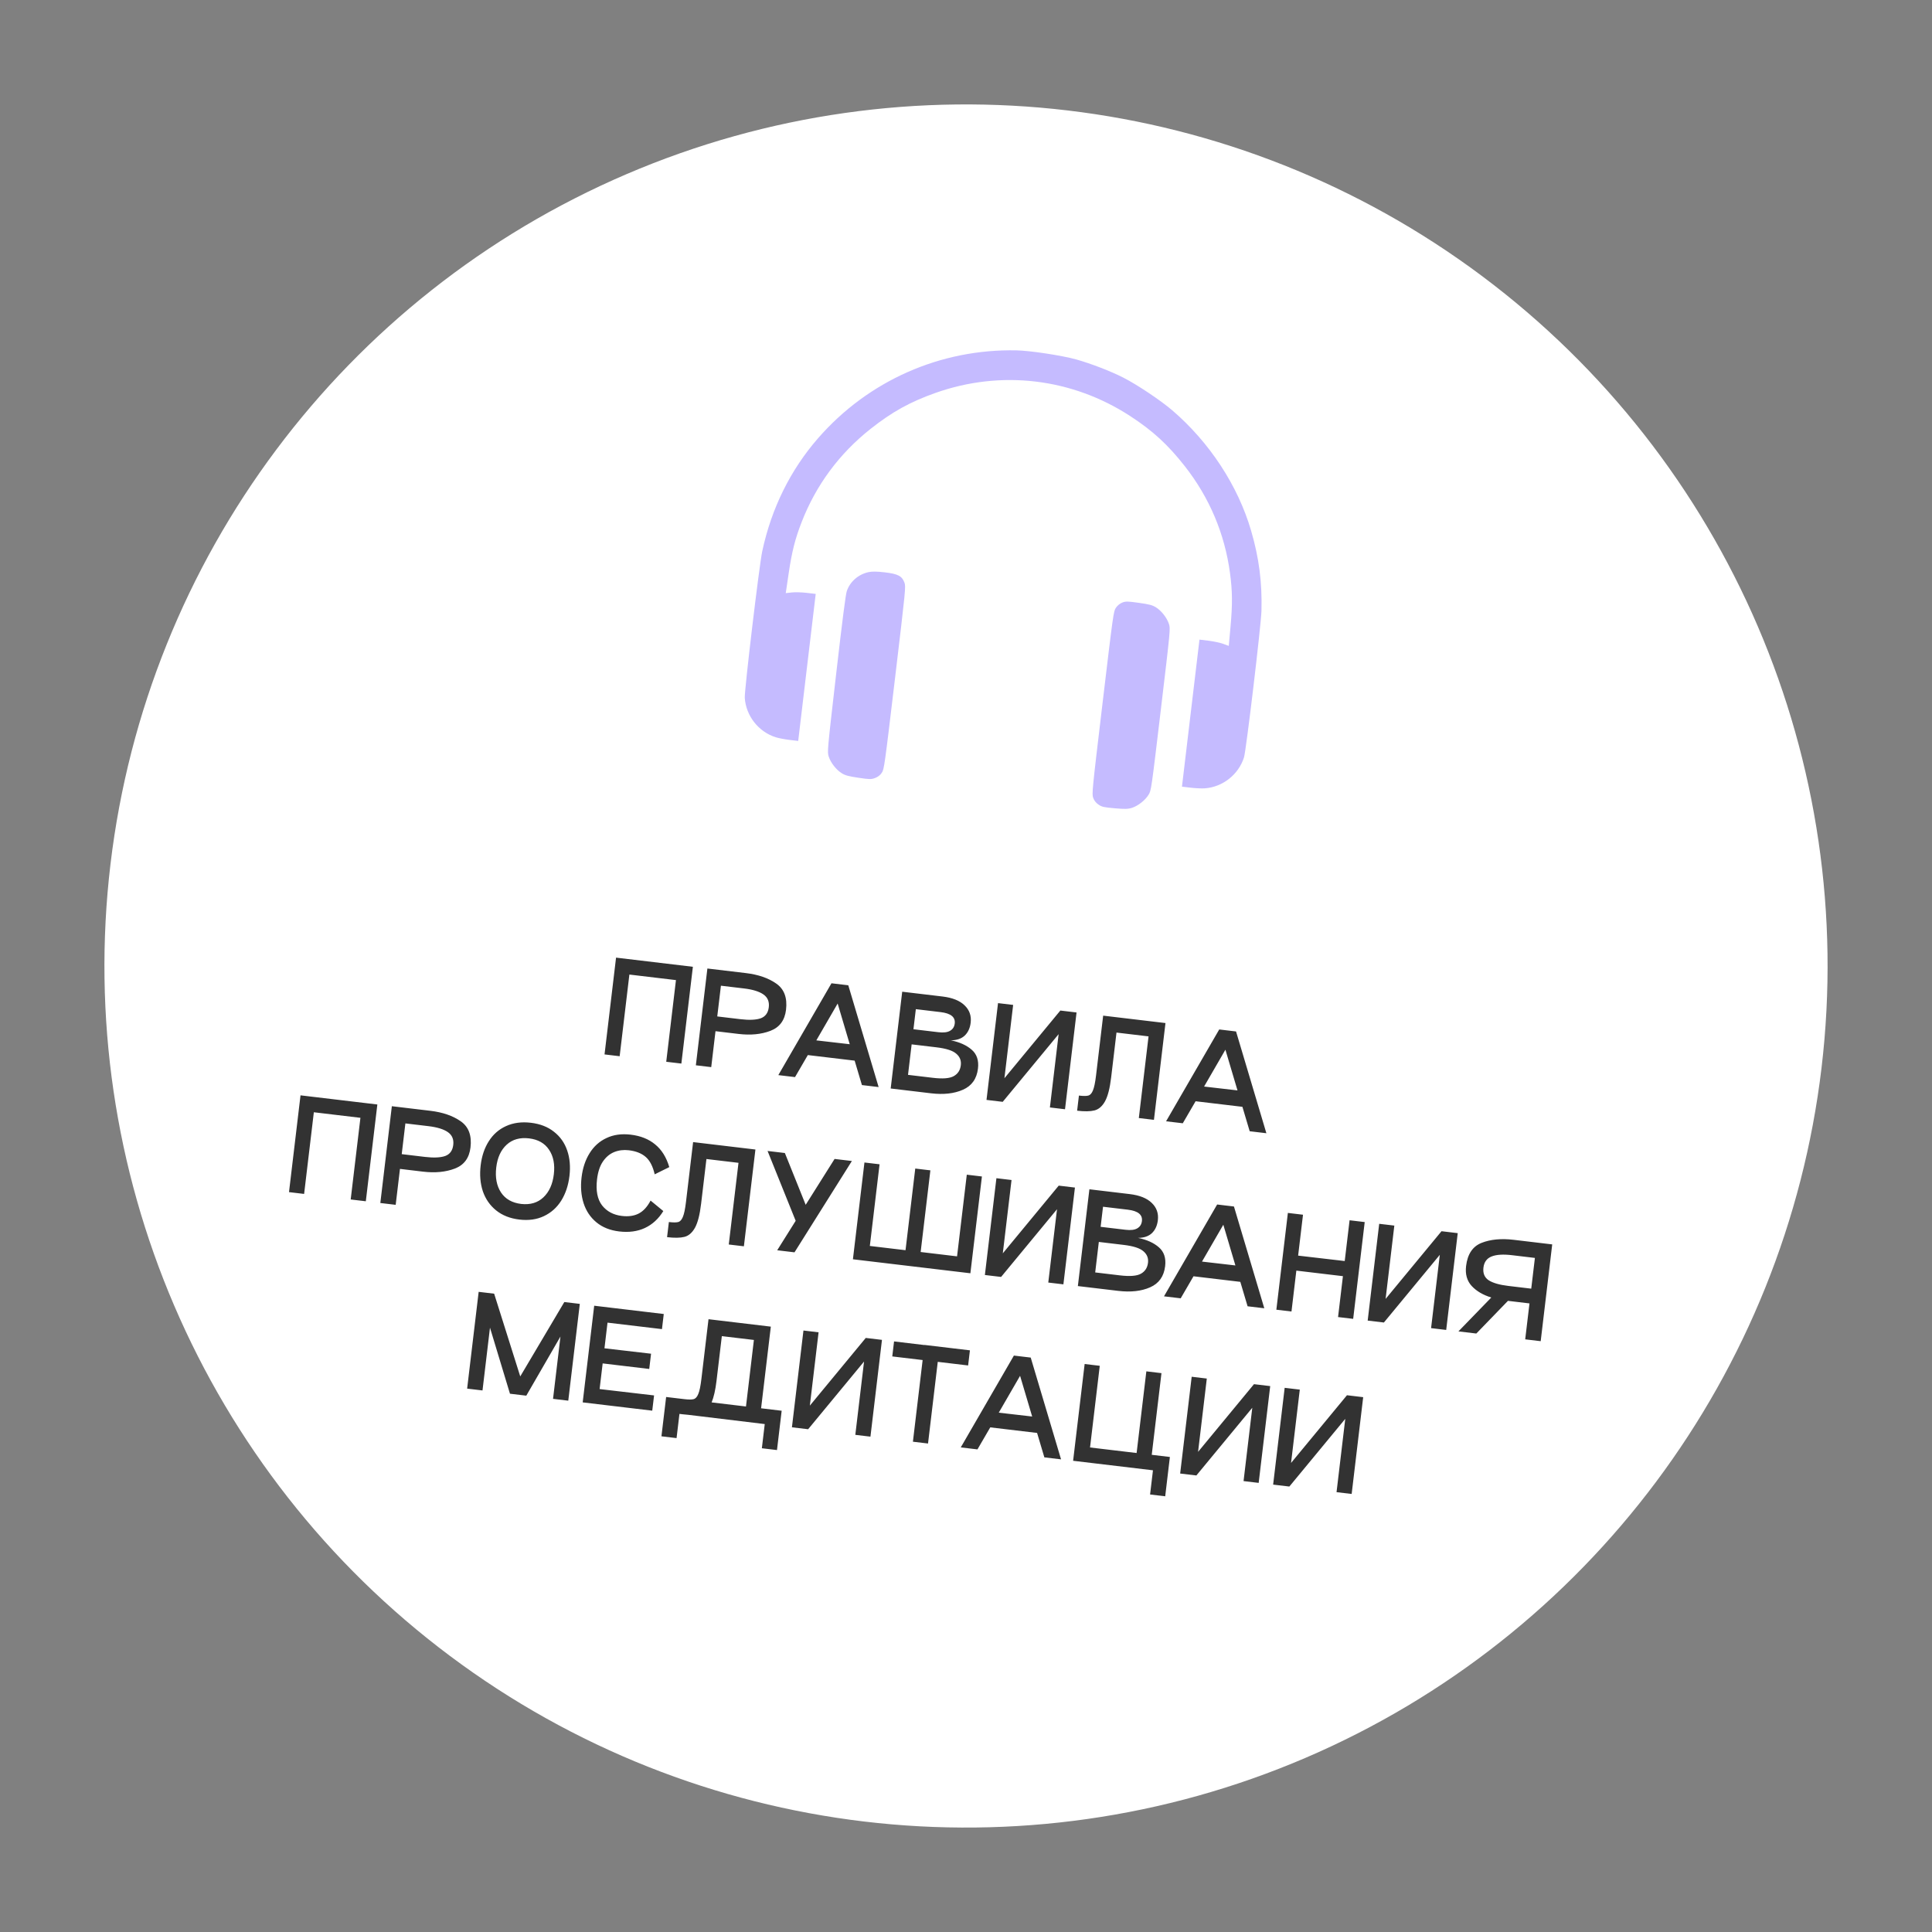
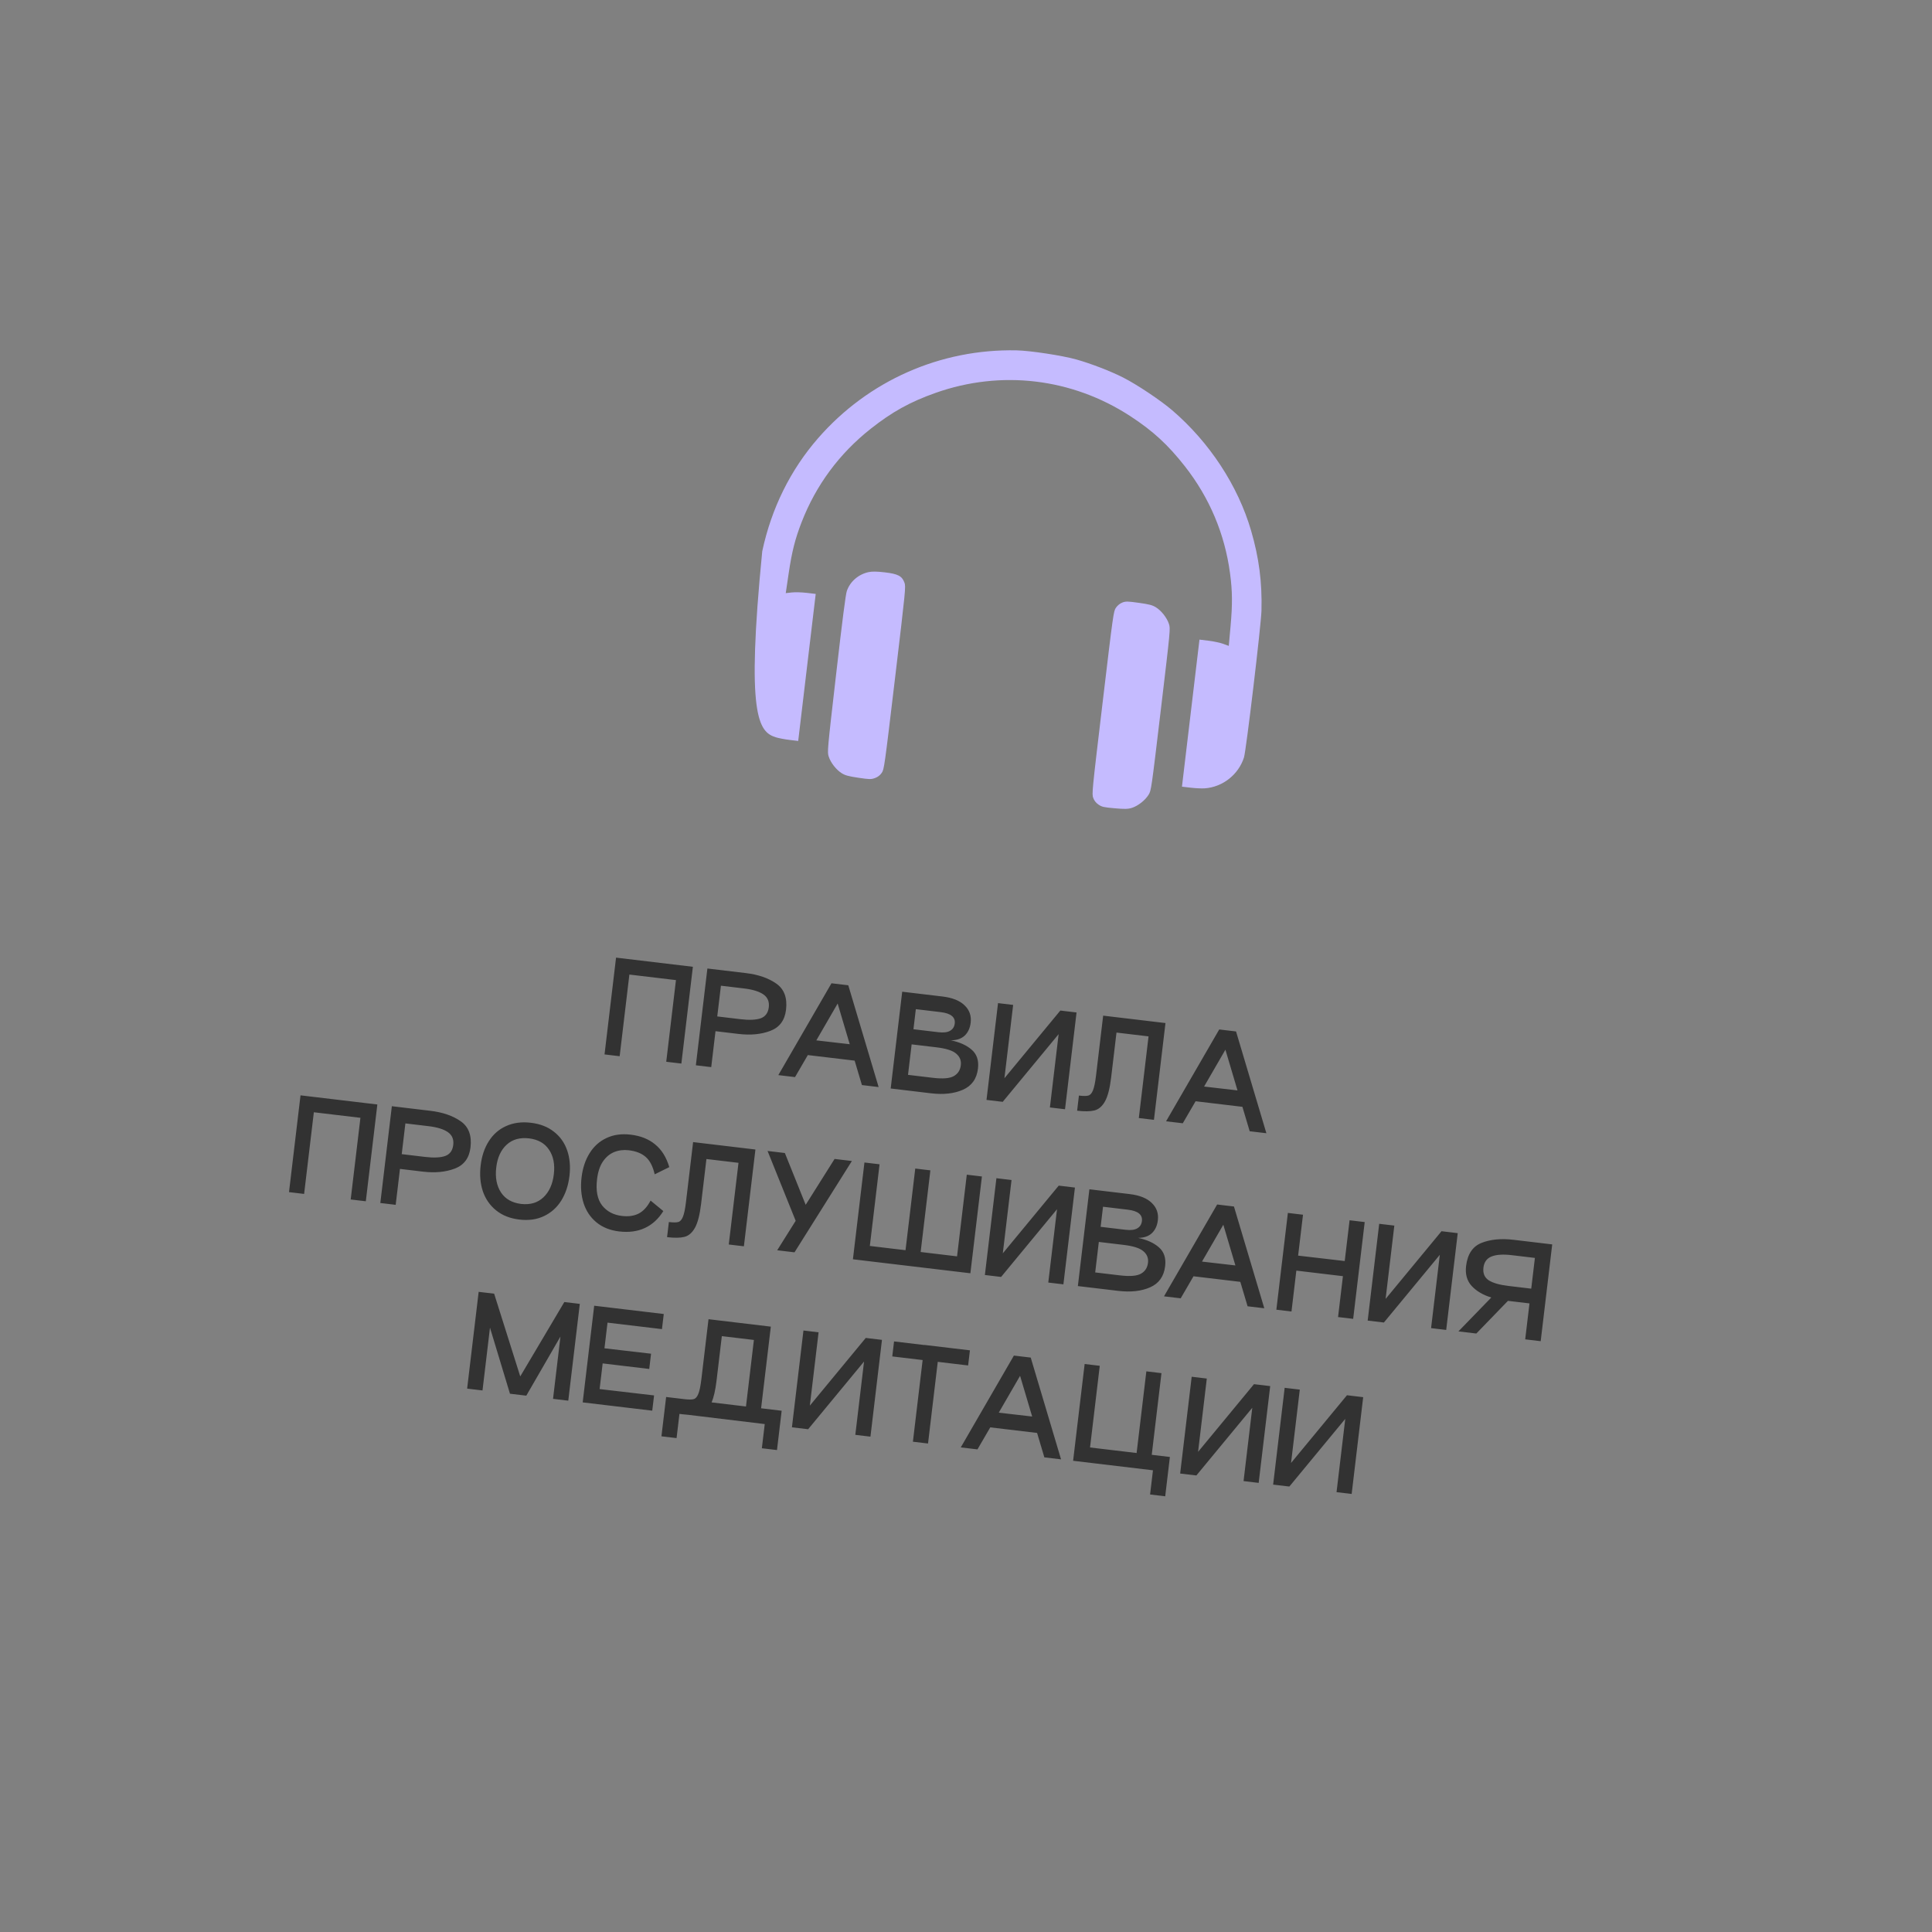
<svg xmlns="http://www.w3.org/2000/svg" width="222" height="222" viewBox="0 0 222 222" fill="none">
  <rect x="0" y="0" width="222" height="222" fill="#808080" stroke="none" />
-   <circle cx="111.001" cy="111" r="99" transform="rotate(6.791 111.001 111)" fill="white" />
  <path d="M79.617 111.09L78.293 122.211L76.555 122.004L77.672 112.62L72.32 111.983L71.203 121.367L69.465 121.16L70.789 110.038L79.617 111.09ZM81.725 122.62L79.959 122.409L81.284 111.288L85.704 111.814C87.132 111.984 88.296 112.386 89.198 113.02C90.11 113.655 90.484 114.658 90.32 116.03C90.176 117.244 89.577 118.051 88.523 118.452C87.47 118.853 86.253 118.971 84.872 118.807L82.216 118.491L81.725 122.62ZM85.074 117.111C86.093 117.232 86.873 117.198 87.412 117.009C87.953 116.81 88.262 116.386 88.339 115.738C88.415 115.098 88.21 114.608 87.724 114.269C87.239 113.929 86.495 113.699 85.494 113.58L82.839 113.264L82.418 116.795L85.074 117.111ZM99.041 124.682L98.205 121.875L92.825 121.235L91.354 123.766L89.435 123.538L95.542 112.986L97.474 113.216L100.96 124.91L99.041 124.682ZM93.802 119.546L97.64 119.989L96.252 115.312L93.802 119.546ZM108.3 114.505C109.44 114.641 110.287 114.982 110.843 115.527C111.399 116.063 111.631 116.725 111.537 117.513C111.463 118.134 111.235 118.629 110.852 118.997C110.471 119.355 109.938 119.536 109.251 119.539C110.261 119.744 111.059 120.102 111.647 120.614C112.244 121.127 112.486 121.851 112.375 122.787C112.235 123.964 111.659 124.775 110.647 125.218C109.645 125.663 108.421 125.799 106.975 125.627L102.346 125.075L103.67 113.954L108.3 114.505ZM107.811 118.606C108.414 118.678 108.867 118.624 109.17 118.444C109.483 118.265 109.662 117.985 109.707 117.605C109.794 116.873 109.254 116.438 108.086 116.299L105.236 115.959L104.961 118.267L107.811 118.606ZM107.187 123.847C108.327 123.983 109.129 123.919 109.593 123.654C110.066 123.391 110.337 122.972 110.405 122.398C110.468 121.869 110.295 121.43 109.885 121.081C109.486 120.723 108.726 120.478 107.604 120.344L104.754 120.005L104.337 123.508L107.187 123.847ZM123.703 116.34L122.378 127.461L120.641 127.254L121.644 118.83L115.219 126.608L113.356 126.387L114.68 115.265L116.418 115.472L115.415 123.897L121.84 116.118L123.703 116.34ZM132.596 128.678L130.859 128.471L131.976 119.087L128.292 118.649L127.678 123.806C127.529 125.057 127.293 125.974 126.97 126.556C126.648 127.128 126.245 127.475 125.76 127.596C125.276 127.717 124.612 127.727 123.769 127.627L123.976 125.889C124.476 125.948 124.833 125.949 125.047 125.89C125.27 125.832 125.449 125.637 125.582 125.305C125.725 124.974 125.844 124.405 125.94 123.599L126.761 116.704L133.921 117.556L132.596 128.678ZM143.598 129.988L142.762 127.181L137.382 126.541L135.91 129.072L133.991 128.844L140.098 118.292L142.03 118.522L145.516 130.216L143.598 129.988ZM138.358 124.852L142.197 125.295L140.808 120.618L138.358 124.852ZM43.36 126.913L42.035 138.034L40.297 137.827L41.415 128.444L36.063 127.806L34.945 137.19L33.208 136.983L34.532 125.862L43.36 126.913ZM45.467 138.443L43.702 138.233L45.026 127.111L49.447 127.638C50.874 127.808 52.039 128.21 52.941 128.844C53.852 129.478 54.226 130.482 54.063 131.853C53.918 133.067 53.319 133.875 52.266 134.276C51.212 134.677 49.995 134.795 48.614 134.631L45.959 134.314L45.467 138.443ZM48.816 132.935C49.836 133.056 50.615 133.022 51.155 132.832C51.695 132.634 52.004 132.21 52.082 131.561C52.158 130.922 51.953 130.432 51.467 130.092C50.981 129.752 50.238 129.523 49.237 129.403L46.581 129.087L46.161 132.618L48.816 132.935ZM55.231 133.91C55.359 132.835 55.672 131.909 56.169 131.131C56.666 130.345 57.328 129.765 58.152 129.394C58.987 129.014 59.937 128.887 61.003 129.014C62.069 129.141 62.953 129.486 63.657 130.049C64.371 130.604 64.878 131.323 65.177 132.204C65.477 133.076 65.563 134.05 65.435 135.125C65.306 136.209 64.992 137.154 64.492 137.959C63.993 138.755 63.33 139.348 62.503 139.739C61.686 140.13 60.744 140.262 59.678 140.136C58.613 140.009 57.724 139.658 57.012 139.085C56.3 138.511 55.791 137.779 55.483 136.887C55.186 135.987 55.102 134.994 55.231 133.91ZM57.023 134.137C56.885 135.296 57.067 136.257 57.568 137.022C58.07 137.777 58.845 138.217 59.892 138.342C60.931 138.457 61.779 138.205 62.435 137.588C63.102 136.962 63.504 136.075 63.64 134.925C63.775 133.795 63.591 132.856 63.087 132.11C62.593 131.365 61.827 130.931 60.789 130.807C59.742 130.683 58.886 130.924 58.222 131.531C57.557 132.138 57.158 133.007 57.023 134.137ZM76.22 139.159C75.672 140.052 74.965 140.701 74.099 141.106C73.243 141.502 72.259 141.634 71.147 141.501C70.1 141.377 69.23 141.029 68.536 140.457C67.843 139.886 67.352 139.155 67.063 138.266C66.775 137.367 66.696 136.375 66.825 135.291C66.953 134.216 67.261 133.289 67.749 132.51C68.237 131.723 68.884 131.142 69.69 130.768C70.497 130.384 71.424 130.255 72.472 130.38C73.612 130.516 74.549 130.89 75.284 131.504C76.03 132.11 76.57 132.978 76.906 134.108L75.228 134.938C75.018 134.02 74.674 133.354 74.197 132.94C73.72 132.526 73.074 132.27 72.258 132.173C71.656 132.101 71.093 132.171 70.57 132.381C70.056 132.592 69.622 132.959 69.268 133.481C68.925 133.995 68.704 134.668 68.605 135.503C68.45 136.8 68.641 137.8 69.178 138.503C69.725 139.198 70.485 139.604 71.458 139.72C72.218 139.81 72.864 139.718 73.394 139.443C73.925 139.167 74.379 138.672 74.756 137.955L76.22 139.159ZM85.478 143.208L83.74 143.001L84.858 133.617L81.174 133.179L80.56 138.336C80.411 139.587 80.175 140.504 79.852 141.086C79.53 141.658 79.127 142.005 78.642 142.126C78.158 142.247 77.494 142.257 76.651 142.157L76.858 140.419C77.358 140.479 77.715 140.479 77.929 140.42C78.152 140.362 78.33 140.167 78.464 139.835C78.607 139.504 78.726 138.936 78.822 138.129L79.643 131.234L86.803 132.087L85.478 143.208ZM95.899 133.17L97.887 133.407L91.294 143.901L89.306 143.664L91.429 140.279L88.198 132.253L90.186 132.489L92.579 138.442L95.899 133.17ZM99.33 133.578L101.068 133.785L99.95 143.169L104.051 143.657L105.169 134.274L106.907 134.481L105.789 143.864L109.973 144.363L111.091 134.979L112.829 135.186L111.504 146.307L98.006 144.7L99.33 133.578ZM123.517 136.459L122.192 147.58L120.454 147.373L121.458 138.949L115.033 146.728L113.17 146.506L114.494 135.384L116.232 135.591L115.229 144.016L121.654 136.237L123.517 136.459ZM129.808 137.208C130.948 137.344 131.796 137.684 132.351 138.23C132.907 138.766 133.139 139.428 133.045 140.216C132.971 140.837 132.743 141.331 132.361 141.699C131.98 142.058 131.446 142.239 130.759 142.242C131.769 142.447 132.567 142.805 133.155 143.317C133.752 143.829 133.995 144.554 133.883 145.49C133.743 146.667 133.167 147.477 132.156 147.921C131.153 148.365 129.929 148.502 128.483 148.329L123.854 147.778L125.179 136.657L129.808 137.208ZM129.32 141.309C129.922 141.381 130.375 141.327 130.678 141.147C130.991 140.968 131.17 140.688 131.215 140.308C131.302 139.576 130.762 139.14 129.594 139.001L126.745 138.662L126.47 140.97L129.32 141.309ZM128.695 146.55C129.835 146.686 130.637 146.621 131.101 146.357C131.574 146.094 131.845 145.675 131.913 145.1C131.976 144.572 131.803 144.133 131.393 143.784C130.994 143.426 130.234 143.18 129.113 143.047L126.263 142.707L125.846 146.211L128.695 146.55ZM143.357 150.101L142.521 147.294L137.141 146.653L135.67 149.185L133.751 148.957L139.858 138.405L141.79 138.635L145.276 150.329L143.357 150.101ZM138.118 144.965L141.956 145.408L140.568 140.731L138.118 144.965ZM155.076 140.217L156.814 140.424L155.489 151.545L153.752 151.339L154.311 146.64L148.959 146.002L148.4 150.701L146.662 150.494L147.986 139.373L149.724 139.58L149.164 144.279L154.518 144.902L155.076 140.217ZM167.503 141.697L166.178 152.818L164.441 152.611L165.444 144.187L159.019 151.966L157.156 151.744L158.48 140.623L160.218 140.829L159.215 149.254L165.64 141.475L167.503 141.697ZM178.36 142.99L177.036 154.111L175.256 153.9L175.748 149.771L173.274 149.476L169.64 153.231L167.583 152.986L171.359 149.093C170.407 148.801 169.656 148.359 169.106 147.767C168.566 147.176 168.351 146.413 168.463 145.477C168.626 144.105 169.221 143.217 170.246 142.813C171.272 142.409 172.503 142.292 173.94 142.464L178.36 142.99ZM176.371 144.544L173.729 144.229C172.728 144.11 171.952 144.158 171.4 144.375C170.848 144.591 170.533 145.019 170.457 145.658C170.38 146.307 170.581 146.791 171.06 147.112C171.549 147.424 172.299 147.64 173.309 147.76L175.95 148.075L176.371 144.544ZM66.624 149.825L65.299 160.946L63.548 160.738L64.4 153.578L60.475 160.372L58.599 160.148L56.302 152.557L55.443 159.772L53.677 159.562L55.002 148.441L56.781 148.653L59.78 158.16L64.844 149.613L66.624 149.825ZM76.064 152.725L69.808 151.98L69.457 154.928L74.811 155.551L74.602 157.303L69.25 156.665L68.899 159.613L75.157 160.344L74.948 162.095L66.955 161.143L68.277 150.036L76.271 150.988L76.064 152.725ZM89.281 166.622L87.543 166.415L87.874 163.635L79.048 162.569C78.917 162.563 78.708 162.543 78.421 162.509L78.073 162.467L77.742 165.248L76.004 165.041L76.543 160.523L78.628 160.771C79.128 160.831 79.485 160.831 79.699 160.772C79.922 160.714 80.101 160.519 80.234 160.187C80.377 159.856 80.496 159.288 80.592 158.481L81.413 151.586L88.573 152.439L87.455 161.822L89.819 162.104L89.281 166.622ZM86.628 153.969L82.944 153.531L82.33 158.688C82.207 159.717 82.021 160.536 81.77 161.145L85.718 161.615L86.628 153.969ZM101.344 153.96L100.02 165.081L98.282 164.874L99.285 156.45L92.86 164.228L90.998 164.007L92.322 152.885L94.06 153.092L93.056 161.517L99.481 153.738L101.344 153.96ZM111.451 155.163L111.244 156.901L107.755 156.485L106.637 165.869L104.9 165.662L106.017 156.278L102.528 155.863L102.733 154.139L106.222 154.555L106.224 154.541L111.451 155.163ZM120.004 167.461L119.168 164.654L113.788 164.014L112.316 166.545L110.398 166.317L116.504 155.765L118.437 155.995L121.922 167.689L120.004 167.461ZM114.764 162.325L118.603 162.768L117.214 158.091L114.764 162.325ZM134.428 167.416L133.89 171.934L132.152 171.727L132.483 168.947L123.308 167.854L124.633 156.733L126.37 156.94L125.253 166.324L130.605 166.961L131.723 157.577L133.46 157.784L132.343 167.168L134.428 167.416ZM145.955 159.272L144.63 170.394L142.893 170.187L143.896 161.762L137.471 169.541L135.608 169.319L136.933 158.198L138.67 158.405L137.667 166.829L144.092 159.05L145.955 159.272ZM156.639 160.545L155.315 171.666L153.577 171.459L154.58 163.035L148.155 170.813L146.292 170.592L147.617 159.47L149.355 159.677L148.351 168.102L154.776 160.323L156.639 160.545Z" fill="#323232" />
-   <path fill-rule="evenodd" clip-rule="evenodd" d="M116.8 40.258C108.055 40.077 99.774 43.741 94.012 50.343C90.825 53.995 88.642 58.41 87.587 63.343C87.238 64.973 85.523 79.372 85.58 80.195C85.722 82.264 87.159 84.092 89.134 84.716C89.459 84.819 90.174 84.957 90.722 85.022L91.719 85.141L92.725 76.693L93.731 68.245L92.691 68.123C92.118 68.055 91.344 68.035 90.969 68.078L90.288 68.155L90.623 65.892C90.997 63.371 91.359 61.937 92.112 59.998C93.764 55.744 96.443 52.121 100.035 49.281C102.51 47.325 104.569 46.184 107.491 45.149C115.025 42.481 123.179 43.452 129.876 47.815C132.473 49.507 134.206 51.1 136.153 53.582C138.978 57.187 140.731 61.337 141.337 65.86C141.614 67.921 141.629 69.401 141.401 71.94L141.195 74.217L140.552 73.982C140.197 73.853 139.439 73.691 138.867 73.622L137.827 73.496L136.821 81.944L135.815 90.392L136.812 90.511C137.36 90.576 138.087 90.61 138.428 90.586C140.494 90.443 142.32 89.004 142.944 87.026C143.192 86.24 144.907 71.841 144.951 70.175C145.036 66.913 144.672 64.098 143.76 60.978C142.248 55.801 138.987 50.826 134.691 47.141C133.368 46.006 130.664 44.2 129.078 43.392C127.632 42.656 125.385 41.787 123.692 41.309C122.069 40.852 118.392 40.291 116.8 40.258ZM99.79 65.744C98.632 65.997 97.678 66.829 97.306 67.91C97.17 68.307 96.804 71.156 96.081 77.435C95.057 86.327 95.051 86.398 95.229 86.946C95.459 87.655 96.105 88.475 96.736 88.859C97.134 89.102 97.504 89.201 98.642 89.371C99.908 89.56 100.106 89.563 100.548 89.4C100.874 89.28 101.137 89.076 101.321 88.8C101.595 88.391 101.624 88.184 102.849 77.898C104.074 67.613 104.095 67.405 103.924 66.942C103.646 66.185 103.175 65.941 101.647 65.764C100.742 65.659 100.207 65.653 99.79 65.744ZM128.951 69.242C128.682 69.349 128.392 69.586 128.225 69.837C127.951 70.246 127.921 70.457 126.697 80.738C125.472 91.024 125.452 91.232 125.622 91.694C125.736 92.005 125.944 92.266 126.232 92.459C126.624 92.721 126.817 92.765 128.092 92.878C129.238 92.98 129.621 92.97 130.066 92.828C130.768 92.603 131.589 91.958 131.979 91.323C132.283 90.829 132.286 90.805 133.39 81.535C134.494 72.265 134.496 72.241 134.317 71.69C134.087 70.982 133.441 70.161 132.811 69.777C132.403 69.529 132.06 69.439 130.858 69.269C129.569 69.088 129.347 69.084 128.951 69.242Z" fill="#C5BBFF" />
+   <path fill-rule="evenodd" clip-rule="evenodd" d="M116.8 40.258C108.055 40.077 99.774 43.741 94.012 50.343C90.825 53.995 88.642 58.41 87.587 63.343C85.722 82.264 87.159 84.092 89.134 84.716C89.459 84.819 90.174 84.957 90.722 85.022L91.719 85.141L92.725 76.693L93.731 68.245L92.691 68.123C92.118 68.055 91.344 68.035 90.969 68.078L90.288 68.155L90.623 65.892C90.997 63.371 91.359 61.937 92.112 59.998C93.764 55.744 96.443 52.121 100.035 49.281C102.51 47.325 104.569 46.184 107.491 45.149C115.025 42.481 123.179 43.452 129.876 47.815C132.473 49.507 134.206 51.1 136.153 53.582C138.978 57.187 140.731 61.337 141.337 65.86C141.614 67.921 141.629 69.401 141.401 71.94L141.195 74.217L140.552 73.982C140.197 73.853 139.439 73.691 138.867 73.622L137.827 73.496L136.821 81.944L135.815 90.392L136.812 90.511C137.36 90.576 138.087 90.61 138.428 90.586C140.494 90.443 142.32 89.004 142.944 87.026C143.192 86.24 144.907 71.841 144.951 70.175C145.036 66.913 144.672 64.098 143.76 60.978C142.248 55.801 138.987 50.826 134.691 47.141C133.368 46.006 130.664 44.2 129.078 43.392C127.632 42.656 125.385 41.787 123.692 41.309C122.069 40.852 118.392 40.291 116.8 40.258ZM99.79 65.744C98.632 65.997 97.678 66.829 97.306 67.91C97.17 68.307 96.804 71.156 96.081 77.435C95.057 86.327 95.051 86.398 95.229 86.946C95.459 87.655 96.105 88.475 96.736 88.859C97.134 89.102 97.504 89.201 98.642 89.371C99.908 89.56 100.106 89.563 100.548 89.4C100.874 89.28 101.137 89.076 101.321 88.8C101.595 88.391 101.624 88.184 102.849 77.898C104.074 67.613 104.095 67.405 103.924 66.942C103.646 66.185 103.175 65.941 101.647 65.764C100.742 65.659 100.207 65.653 99.79 65.744ZM128.951 69.242C128.682 69.349 128.392 69.586 128.225 69.837C127.951 70.246 127.921 70.457 126.697 80.738C125.472 91.024 125.452 91.232 125.622 91.694C125.736 92.005 125.944 92.266 126.232 92.459C126.624 92.721 126.817 92.765 128.092 92.878C129.238 92.98 129.621 92.97 130.066 92.828C130.768 92.603 131.589 91.958 131.979 91.323C132.283 90.829 132.286 90.805 133.39 81.535C134.494 72.265 134.496 72.241 134.317 71.69C134.087 70.982 133.441 70.161 132.811 69.777C132.403 69.529 132.06 69.439 130.858 69.269C129.569 69.088 129.347 69.084 128.951 69.242Z" fill="#C5BBFF" />
</svg>